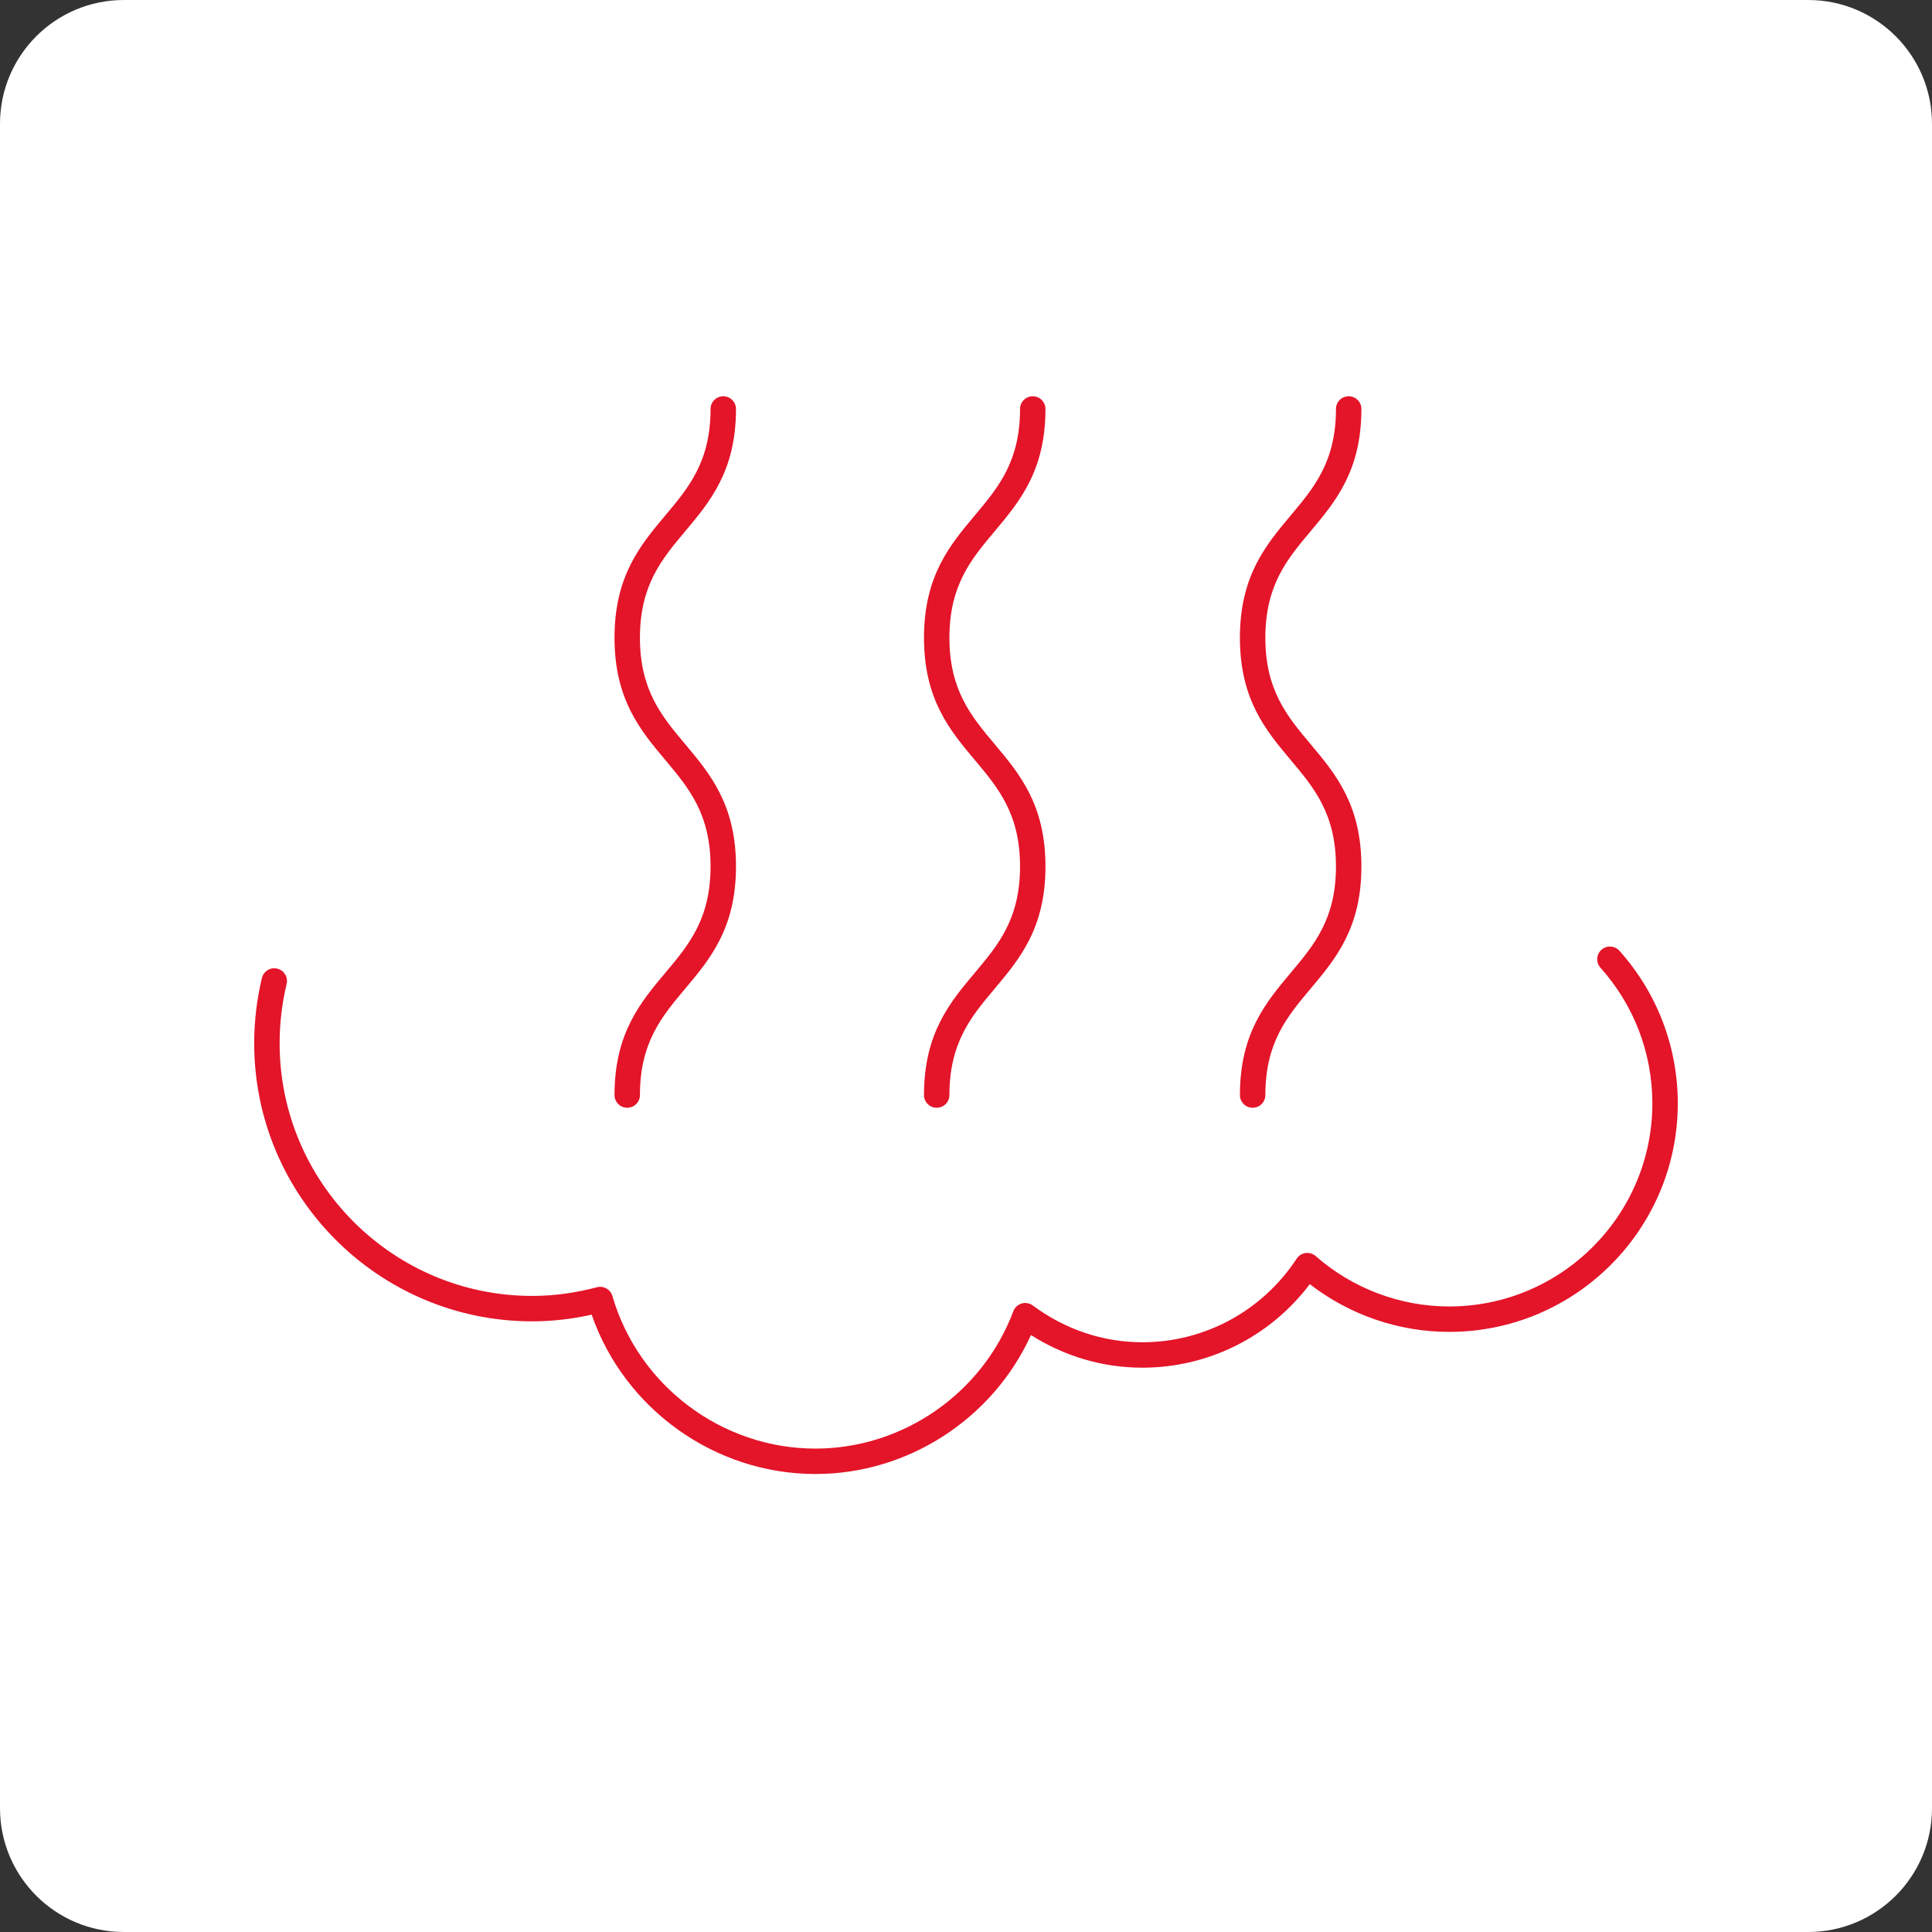
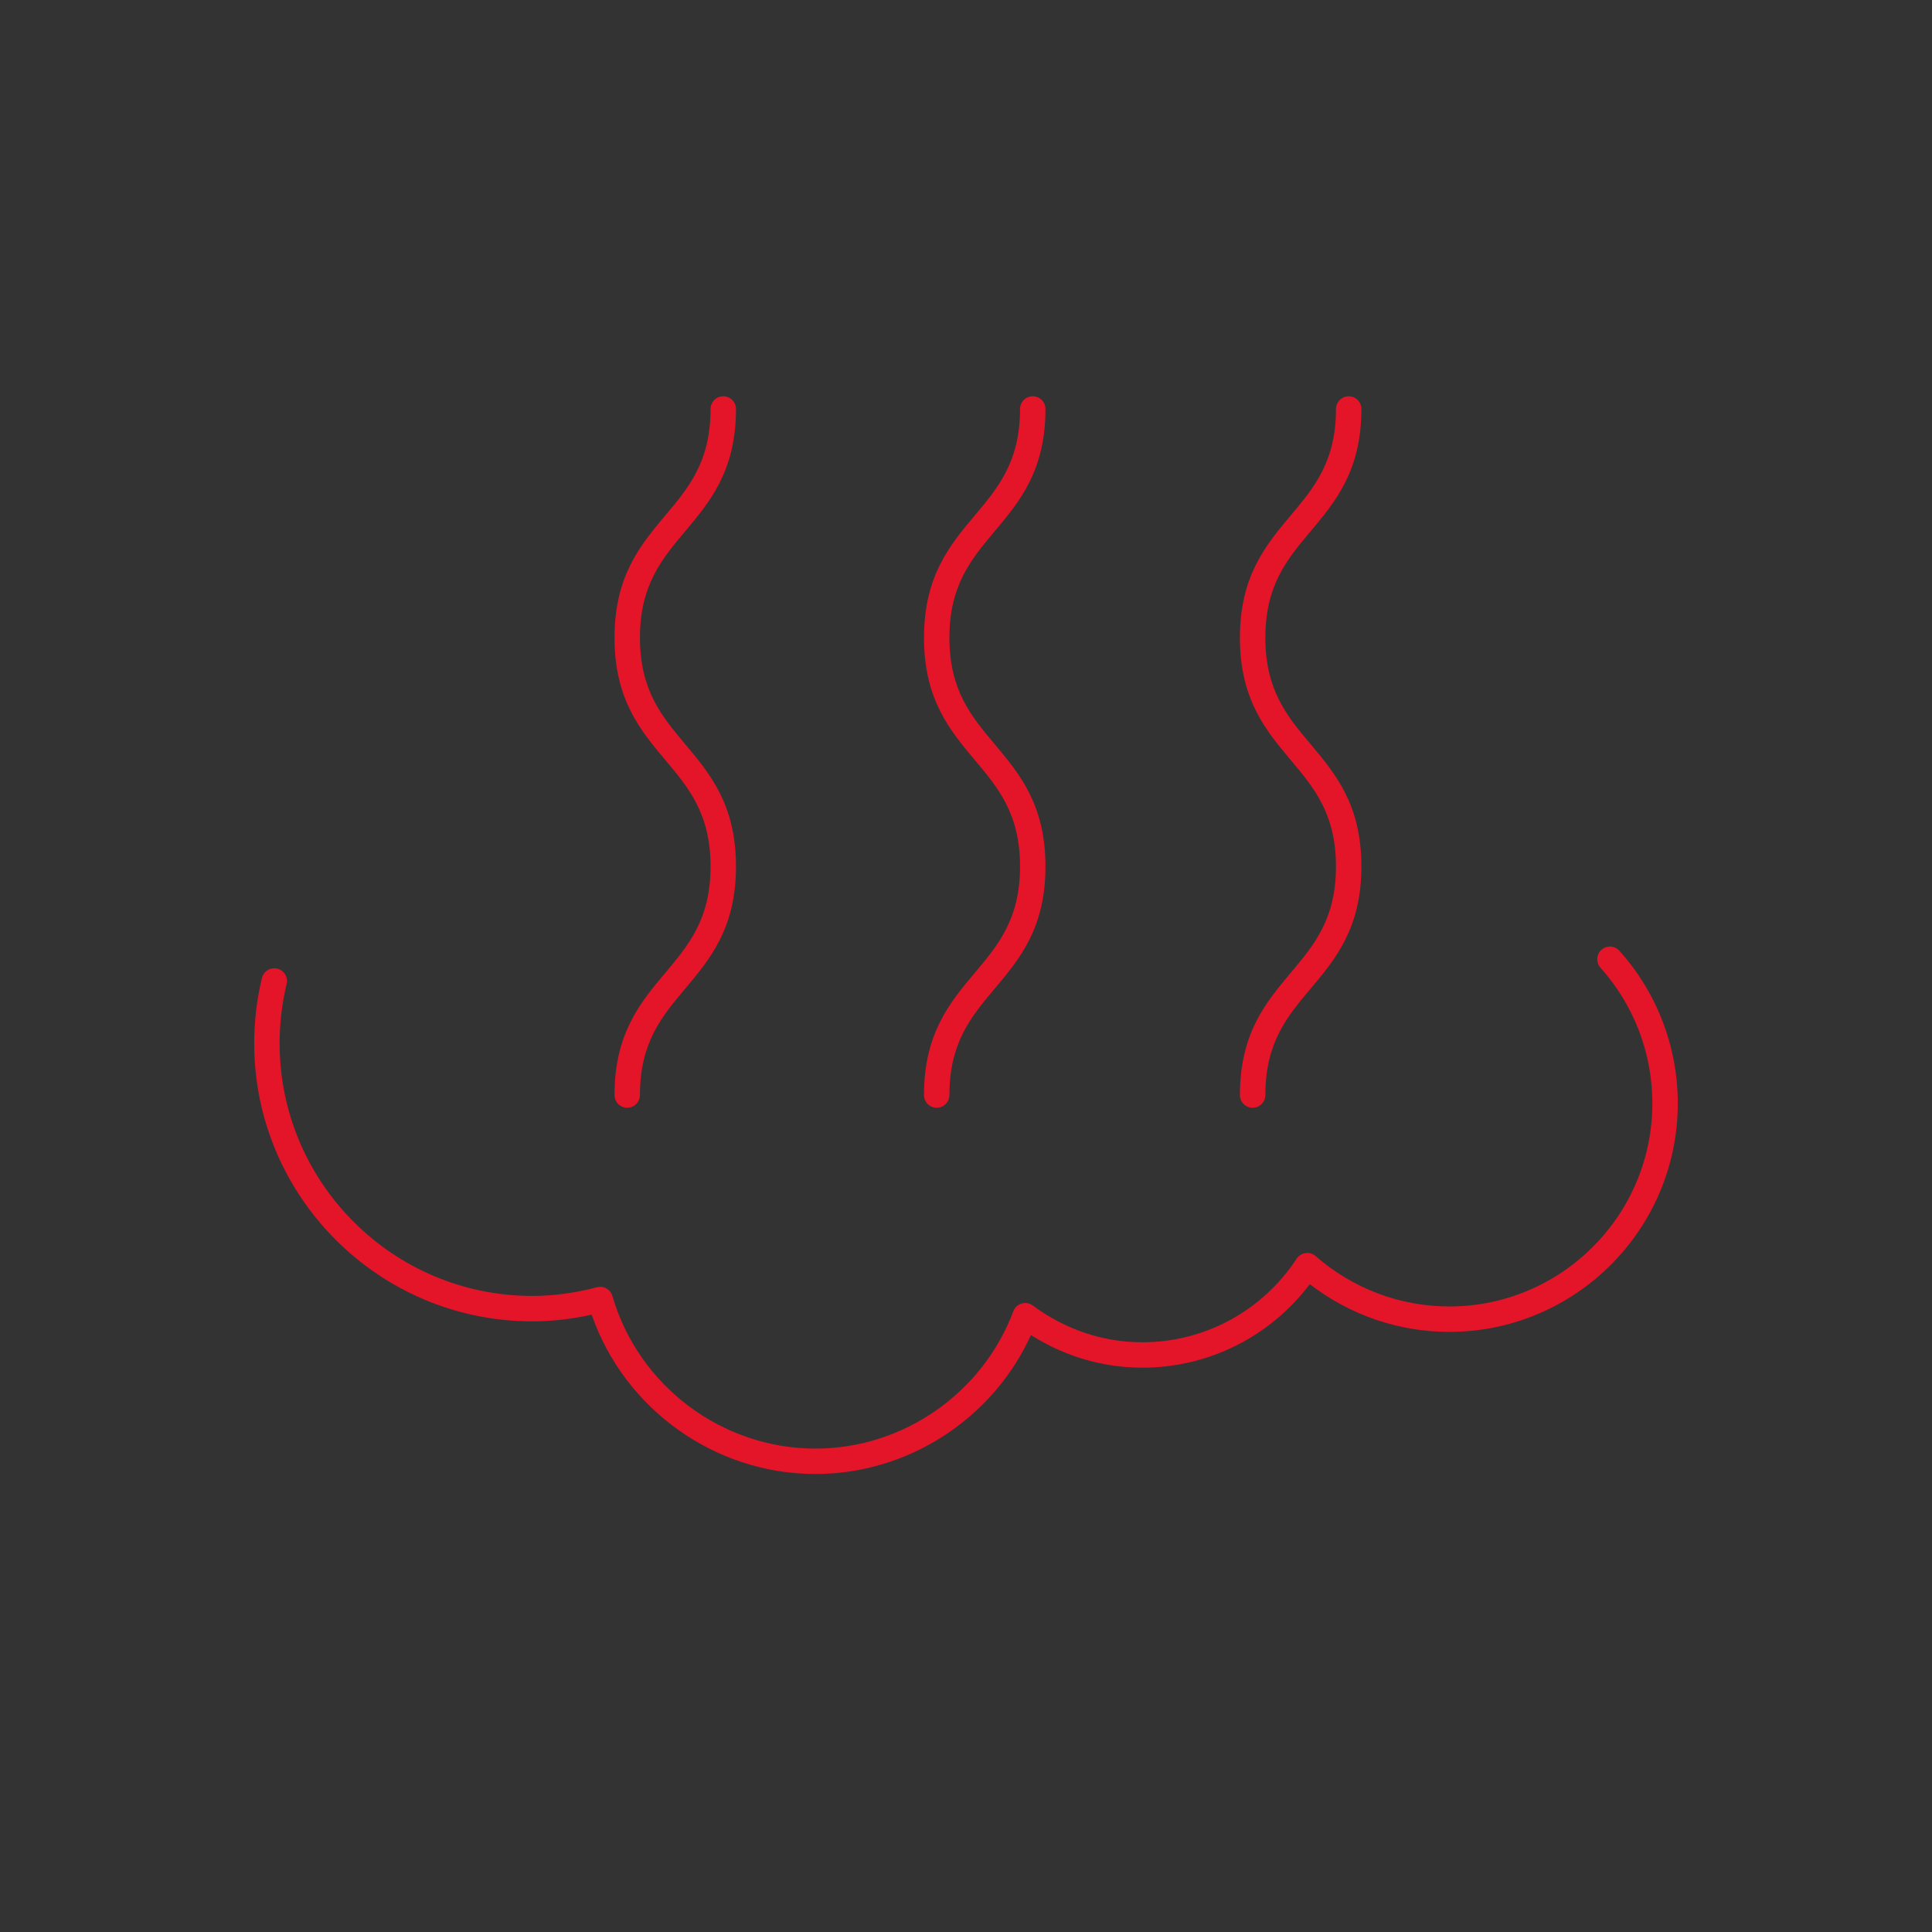
<svg xmlns="http://www.w3.org/2000/svg" version="1.1" id="Layer_1" x="0px" y="0px" width="228px" height="228px" viewBox="0 0 228 228" style="enable-background:new 0 0 228 228;" xml:space="preserve">
  <rect x="0" y="0" width="228" height="228" fill="#333333" stroke="none" />
  <style type="text/css">
	.st0{fill:#FFFFFF;}
	.st1{fill:#E41429;}
</style>
-   <path class="st0" d="M213.389,228H14.611C6.542,228,0,221.458,0,213.389V14.611C0,6.542,6.542,0,14.611,0h198.777  C221.458,0,228,6.542,228,14.611v198.777C228,221.458,221.458,228,213.389,228z" />
  <path class="st1" d="M198,130.209c0,14.872-12.099,26.97-26.97,26.97c-5.962,0-11.745-1.989-16.458-5.633  c-4.685,6.202-11.954,9.857-19.76,9.857c-4.657,0-9.165-1.326-13.145-3.852c-4.504,9.883-14.495,16.4-25.434,16.4  c-11.881,0-22.54-7.663-26.408-18.803c-2.357,0.522-4.711,0.787-7.015,0.787c-18.092,0-32.811-14.719-32.811-32.81  c0-2.605,0.307-5.198,0.911-7.707c0.193-0.805,1.002-1.301,1.81-1.107c0.805,0.194,1.301,1.004,1.106,1.81  c-0.549,2.279-0.827,4.636-0.827,7.005c0,16.438,13.373,29.81,29.811,29.81c2.497,0,5.066-0.345,7.636-1.025  c0.786-0.209,1.598,0.25,1.824,1.032c3.074,10.604,12.927,18.009,23.962,18.009c10.332,0,19.716-6.515,23.354-16.21  c0.166-0.441,0.529-0.779,0.98-0.912c0.452-0.132,0.94-0.046,1.318,0.234c3.825,2.839,8.295,4.339,12.927,4.339  c7.347,0,14.154-3.688,18.211-9.865c0.238-0.362,0.622-0.604,1.052-0.663c0.43-0.058,0.864,0.072,1.19,0.357  c4.379,3.835,9.978,5.946,15.765,5.946c13.217,0,23.97-10.753,23.97-23.97c0-5.919-2.175-11.603-6.124-16.003  c-0.553-0.617-0.502-1.565,0.114-2.118c0.617-0.554,1.564-0.502,2.119,0.114C195.553,117.154,198,123.549,198,130.209z   M72.52,129.229c0,0.829,0.671,1.5,1.5,1.5c0.828,0,1.5-0.671,1.5-1.5c0-6.198,2.582-9.27,5.315-12.523  c2.959-3.521,6.02-7.162,6.02-14.453c0-7.295-3.06-10.938-6.019-14.462c-2.734-3.255-5.316-6.33-5.316-12.532  c0-6.203,2.582-9.277,5.316-12.533c2.959-3.524,6.019-7.167,6.019-14.462c0-0.829-0.672-1.5-1.5-1.5s-1.5,0.671-1.5,1.5  c0,6.203-2.582,9.277-5.316,12.533c-2.959,3.524-6.019,7.167-6.019,14.462s3.06,10.938,6.019,14.462  c2.734,3.255,5.316,6.33,5.316,12.533c0,6.197-2.582,9.27-5.316,12.523C75.579,118.297,72.52,121.938,72.52,129.229z   M109.042,129.229c0,0.829,0.671,1.5,1.5,1.5s1.5-0.671,1.5-1.5c0-6.198,2.583-9.27,5.316-12.523  c2.959-3.521,6.02-7.162,6.02-14.453c0-7.295-3.06-10.938-6.02-14.462c-2.733-3.255-5.316-6.33-5.316-12.532  c0-6.203,2.583-9.277,5.316-12.533c2.959-3.524,6.02-7.167,6.02-14.462c0-0.829-0.672-1.5-1.5-1.5c-0.829,0-1.5,0.671-1.5,1.5  c0,6.203-2.583,9.277-5.316,12.533c-2.959,3.524-6.019,7.167-6.019,14.462s3.06,10.938,6.019,14.462  c2.734,3.255,5.316,6.33,5.316,12.533c0,6.197-2.582,9.27-5.316,12.523C112.103,118.297,109.042,121.938,109.042,129.229z   M146.326,129.229c0,0.829,0.672,1.5,1.5,1.5c0.829,0,1.5-0.671,1.5-1.5c0-6.198,2.583-9.27,5.316-12.523  c2.959-3.521,6.019-7.162,6.019-14.453c0-7.295-3.06-10.938-6.019-14.462c-2.734-3.255-5.316-6.33-5.316-12.532  c0-6.203,2.583-9.277,5.316-12.533c2.959-3.524,6.019-7.167,6.019-14.462c0-0.829-0.671-1.5-1.5-1.5s-1.5,0.671-1.5,1.5  c0,6.203-2.583,9.277-5.316,12.533c-2.959,3.524-6.02,7.167-6.02,14.462s3.06,10.938,6.019,14.462  c2.734,3.255,5.316,6.33,5.316,12.533c0,6.197-2.582,9.27-5.316,12.523C149.387,118.297,146.326,121.938,146.326,129.229z" />
</svg>